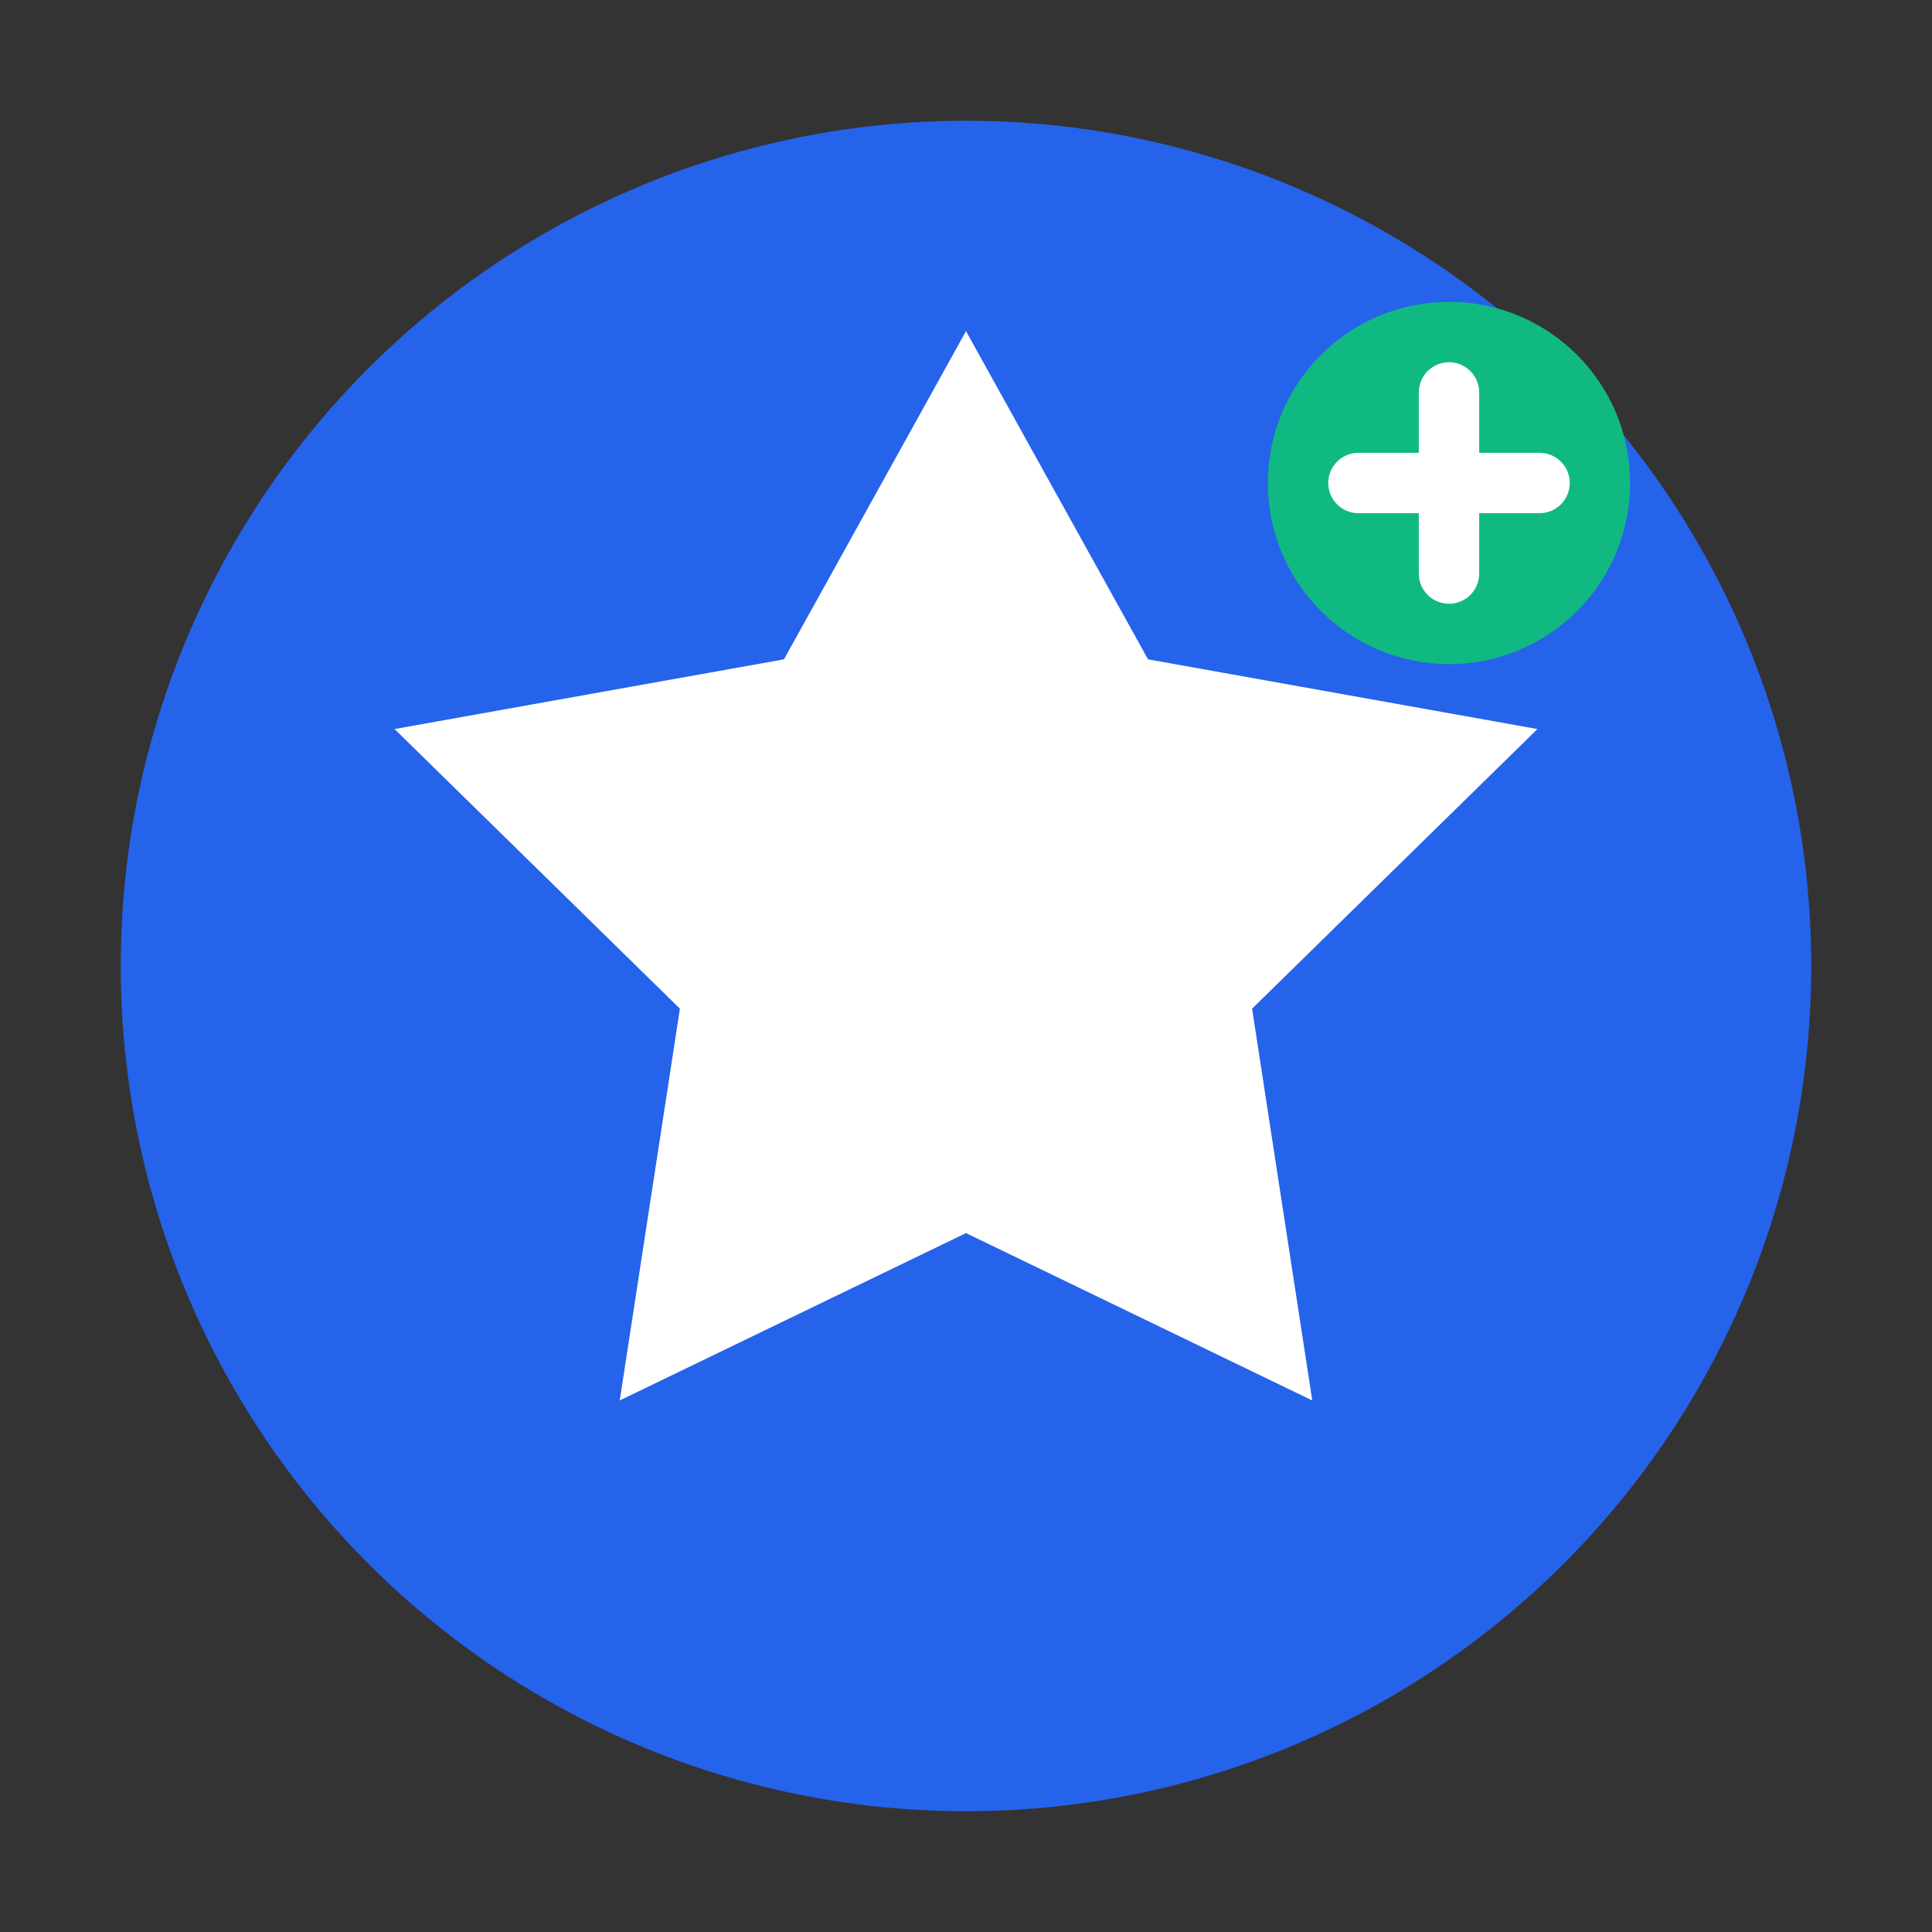
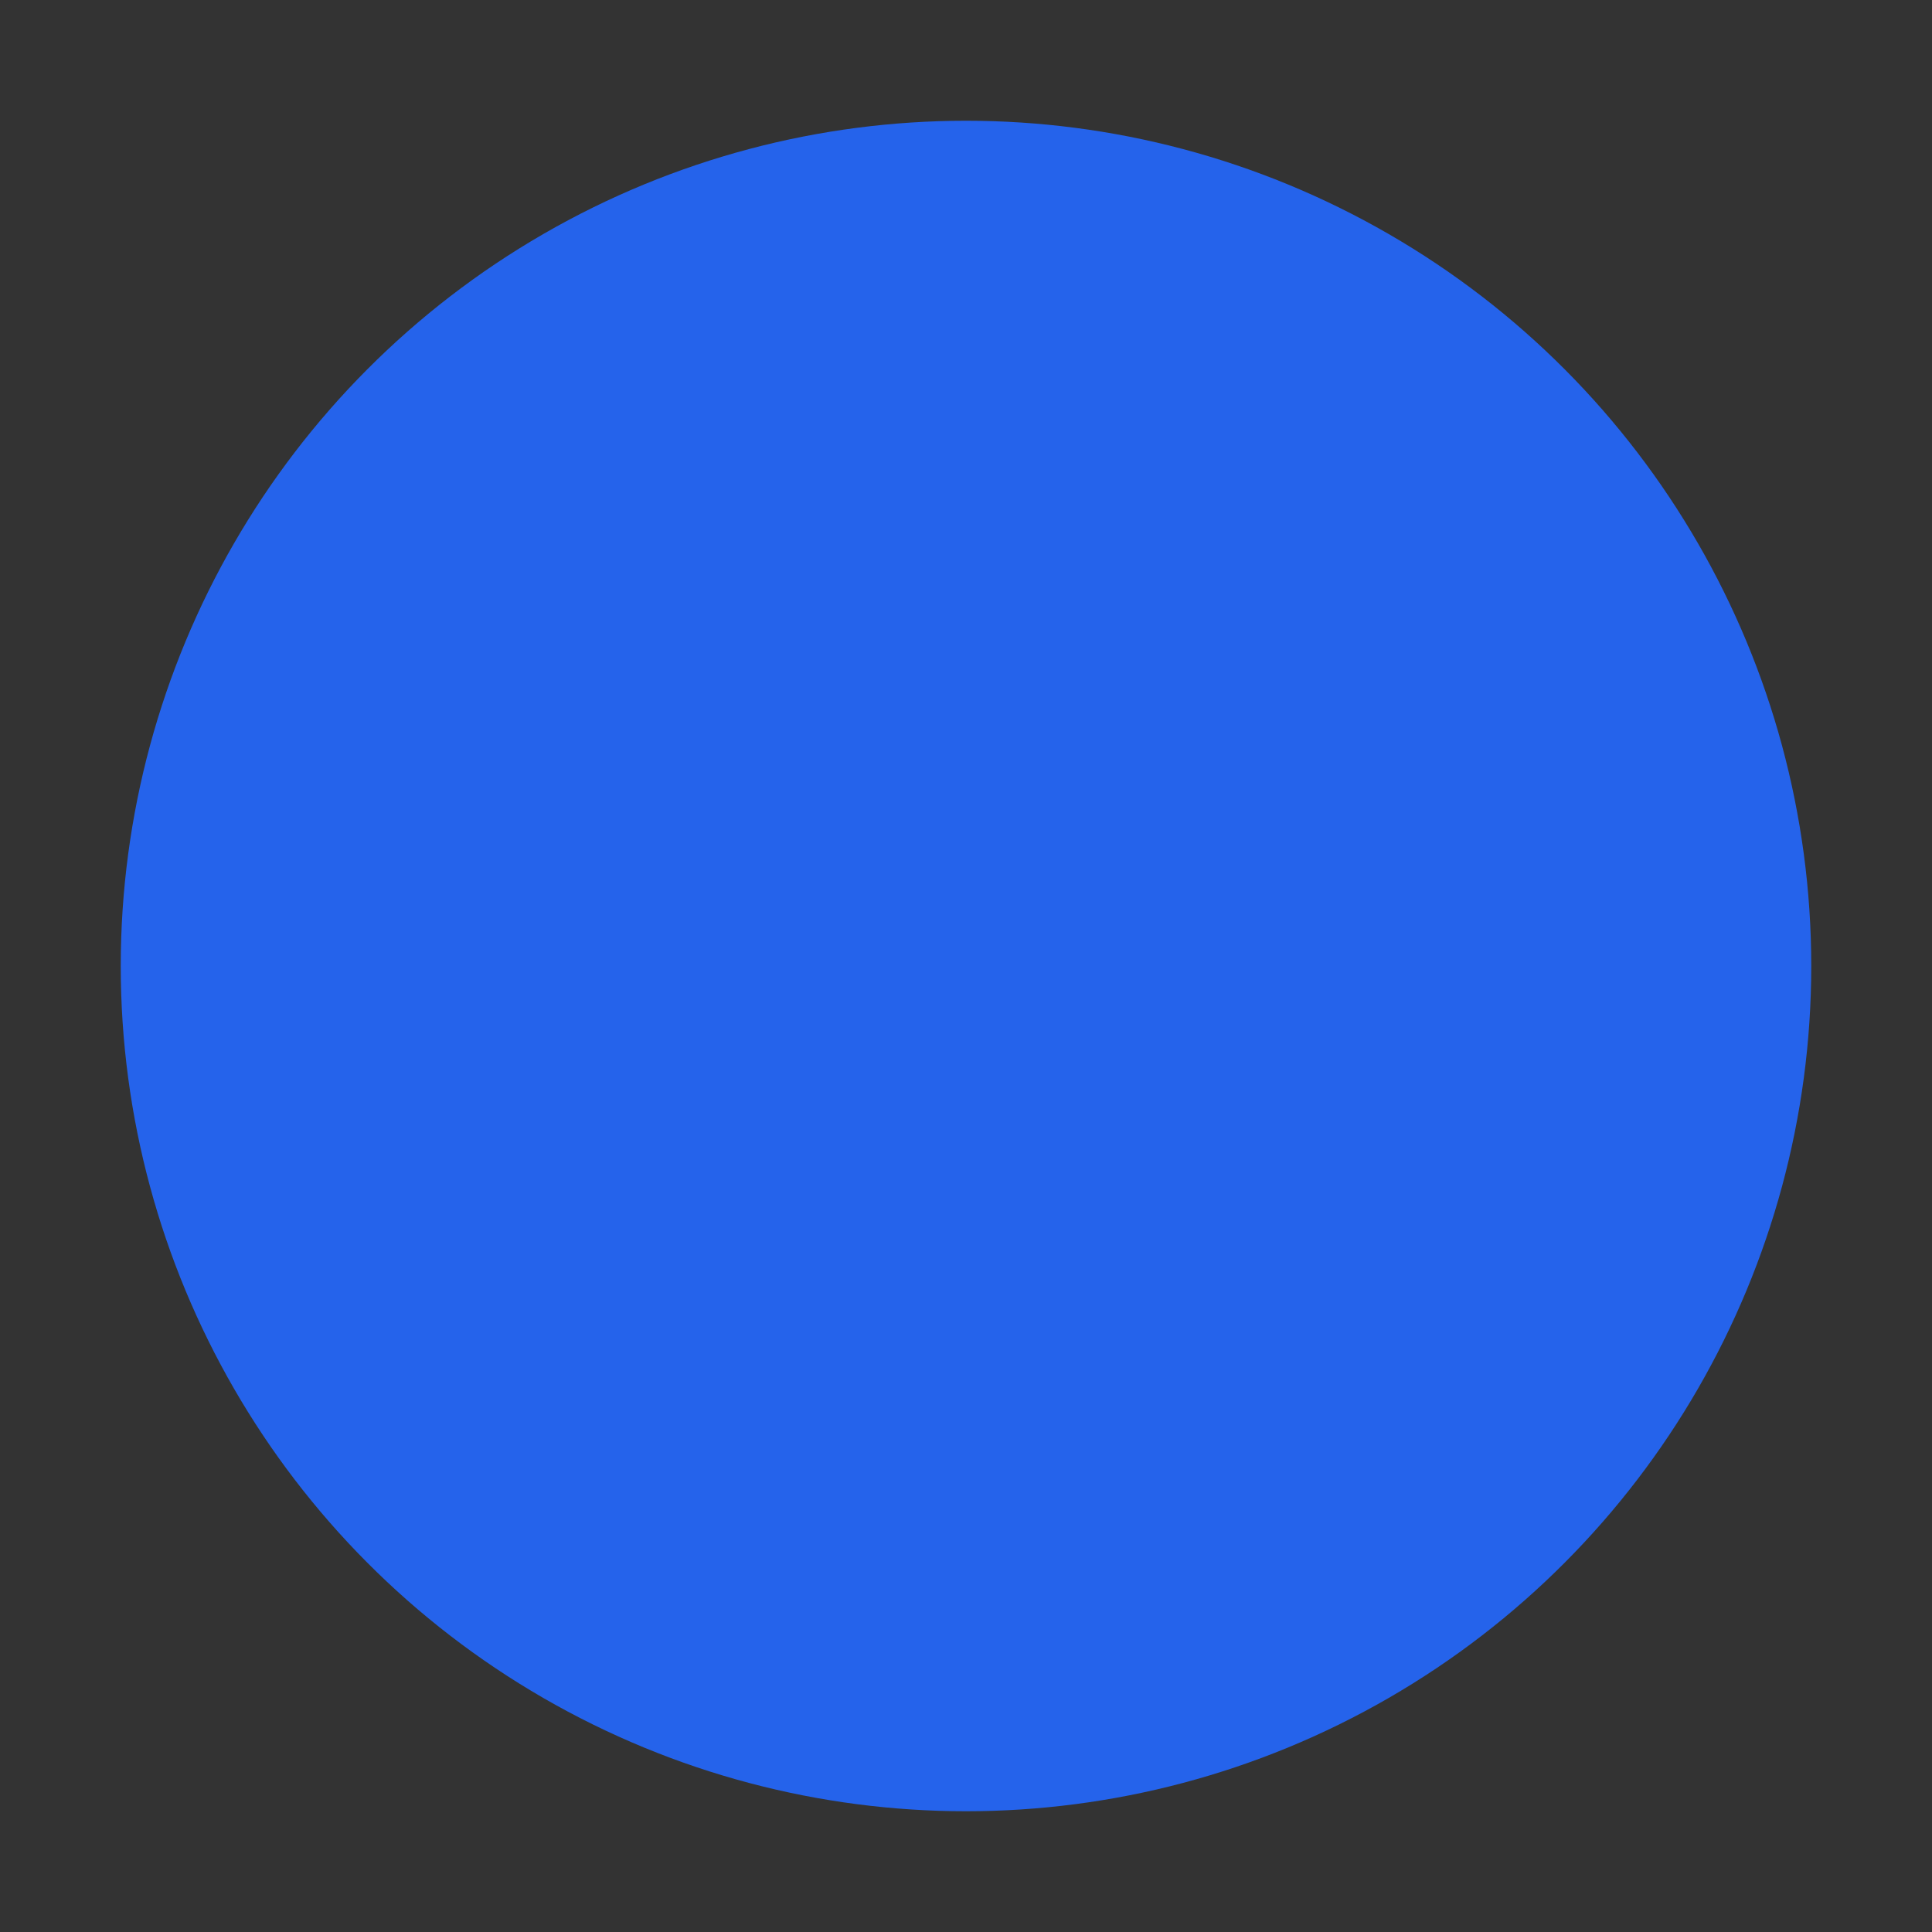
<svg xmlns="http://www.w3.org/2000/svg" width="32" height="32" viewBox="0 0 32 32" fill="none">
  <rect x="0" y="0" width="32" height="32" fill="#333333" stroke="none" />
  <circle cx="16" cy="16" r="14" fill="#2563eb" />
-   <path d="M16 6L18.854 11.146L24.944 12.236L20.472 16.618L21.416 22.764L16 20.146L10.584 22.764L11.528 16.618L7.056 12.236L13.146 11.146L16 6Z" fill="#ffffff" stroke="#ffffff" stroke-width="0.5" />
-   <circle cx="24" cy="8" r="3" fill="#10b981" />
-   <path d="M24 6.5V9.5M22.5 8H25.5" stroke="#ffffff" stroke-width="1" stroke-linecap="round" />
</svg>